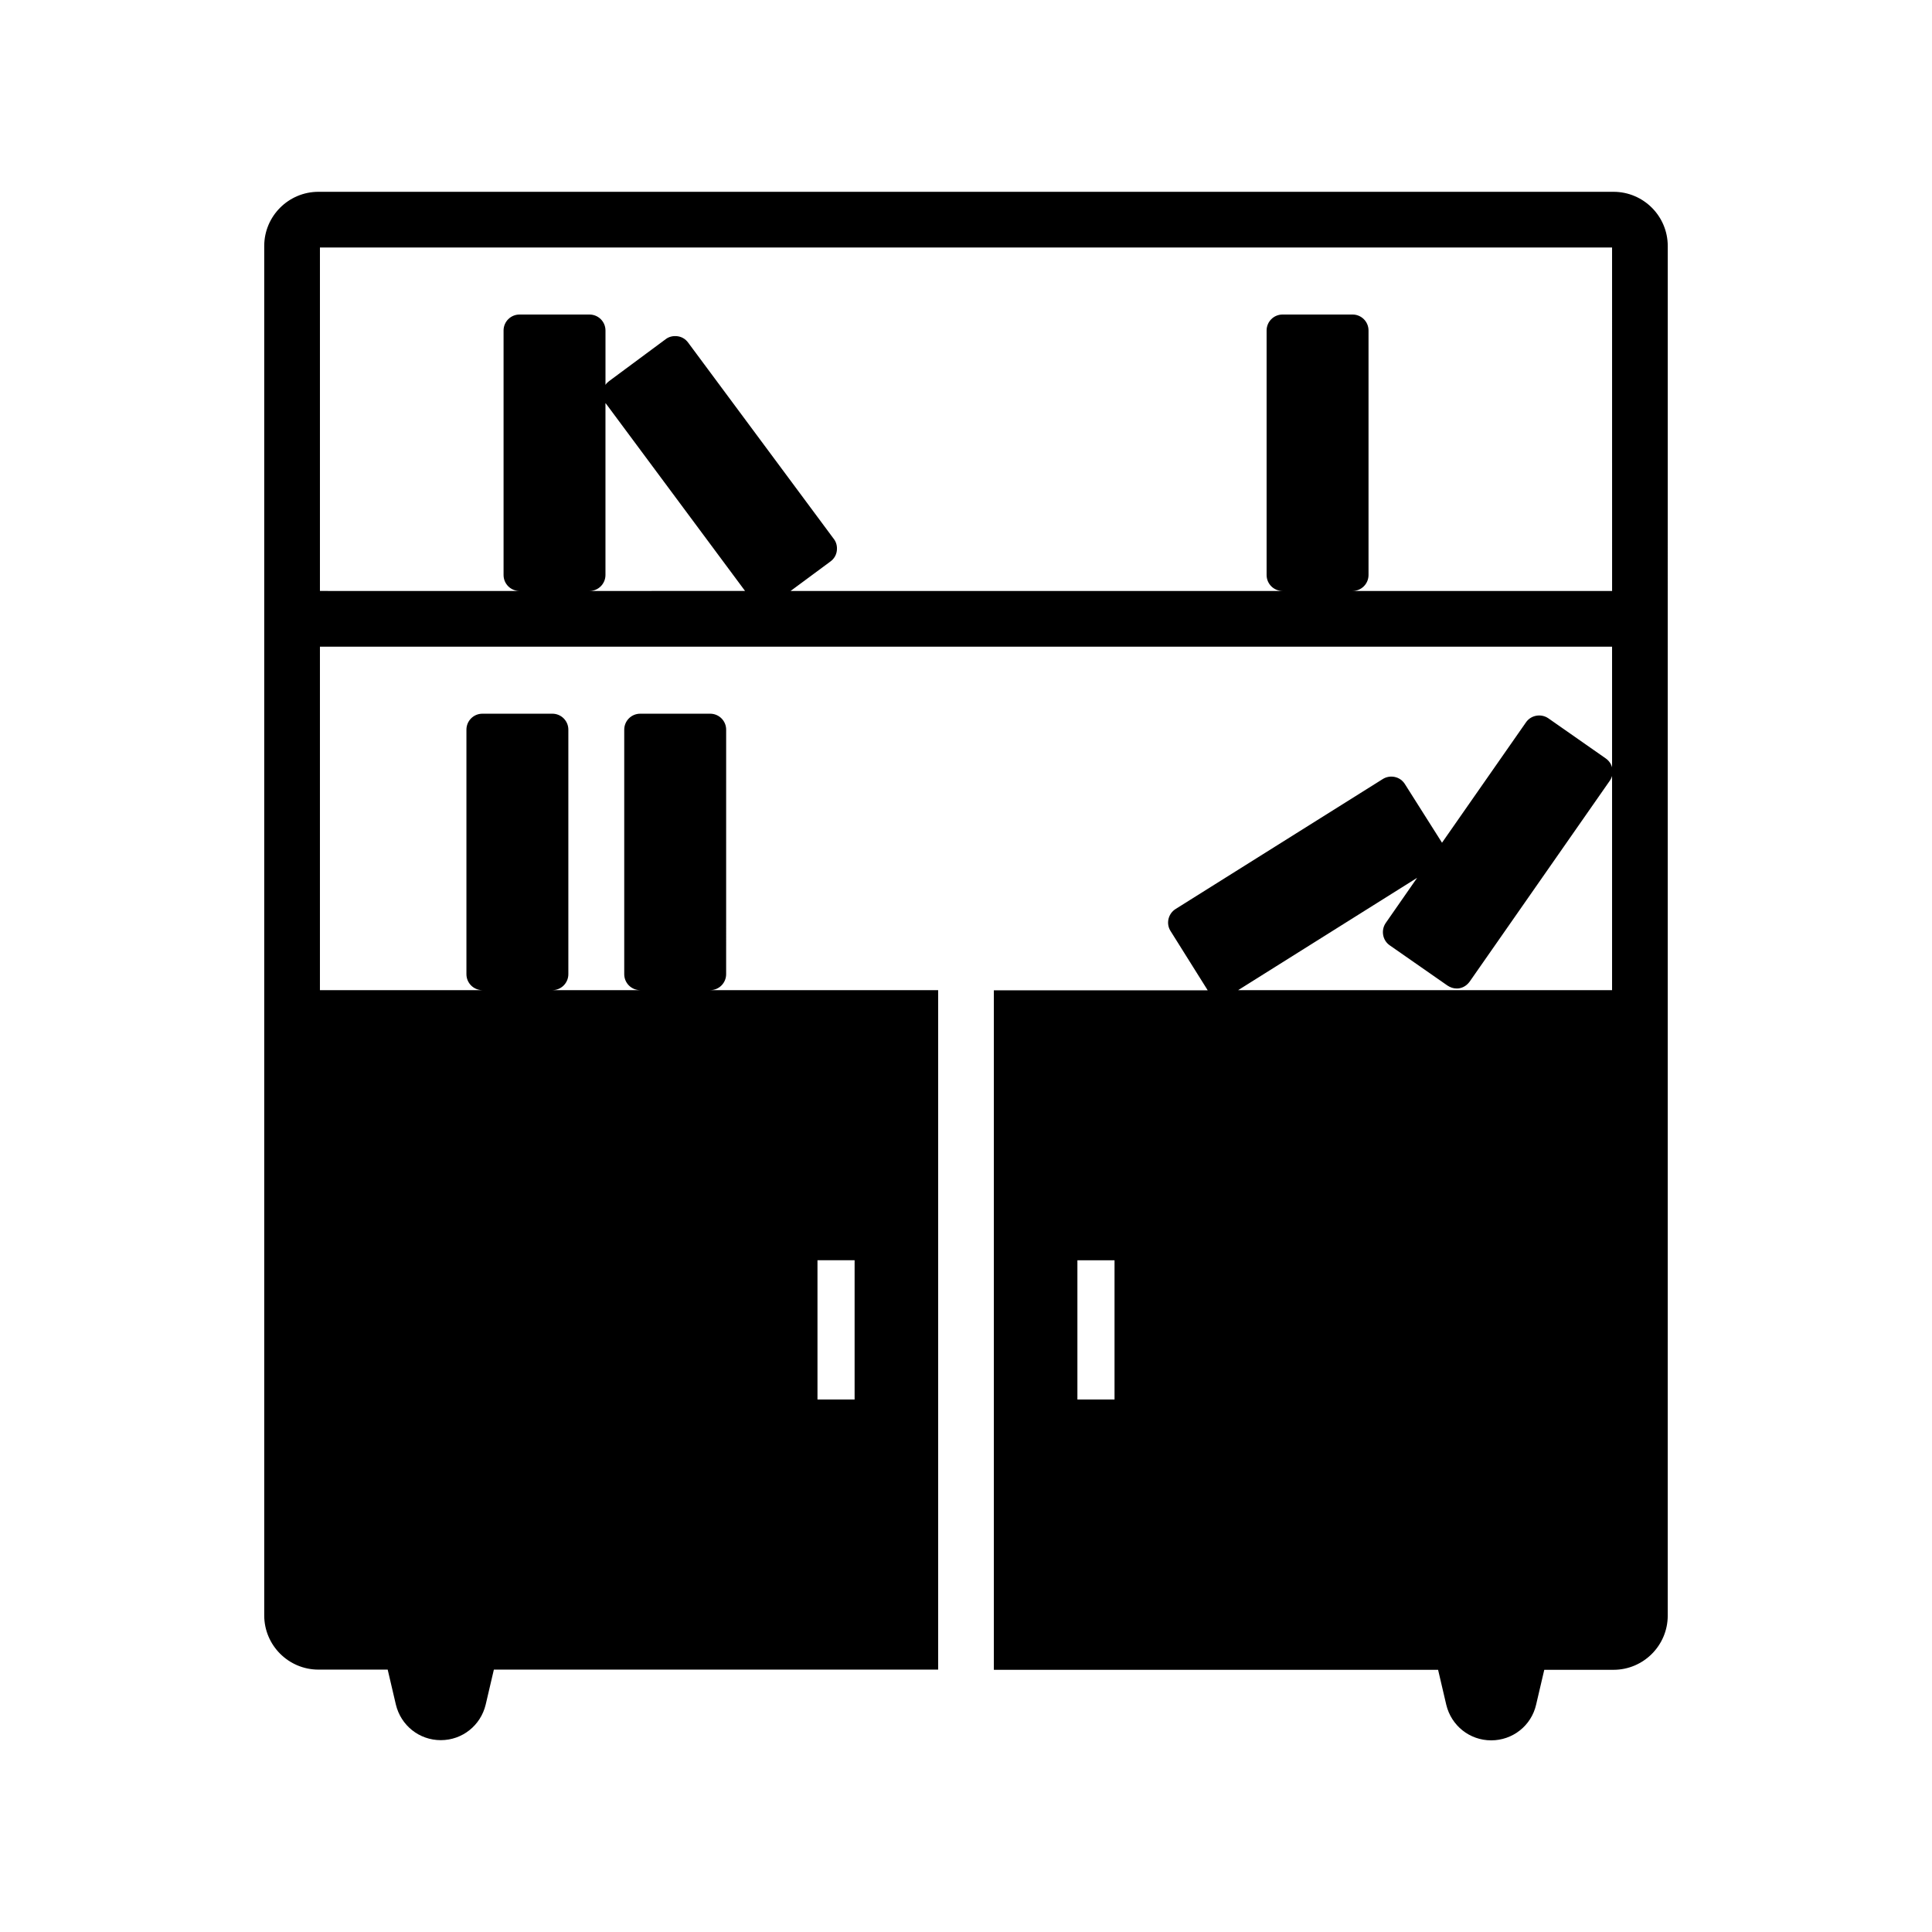
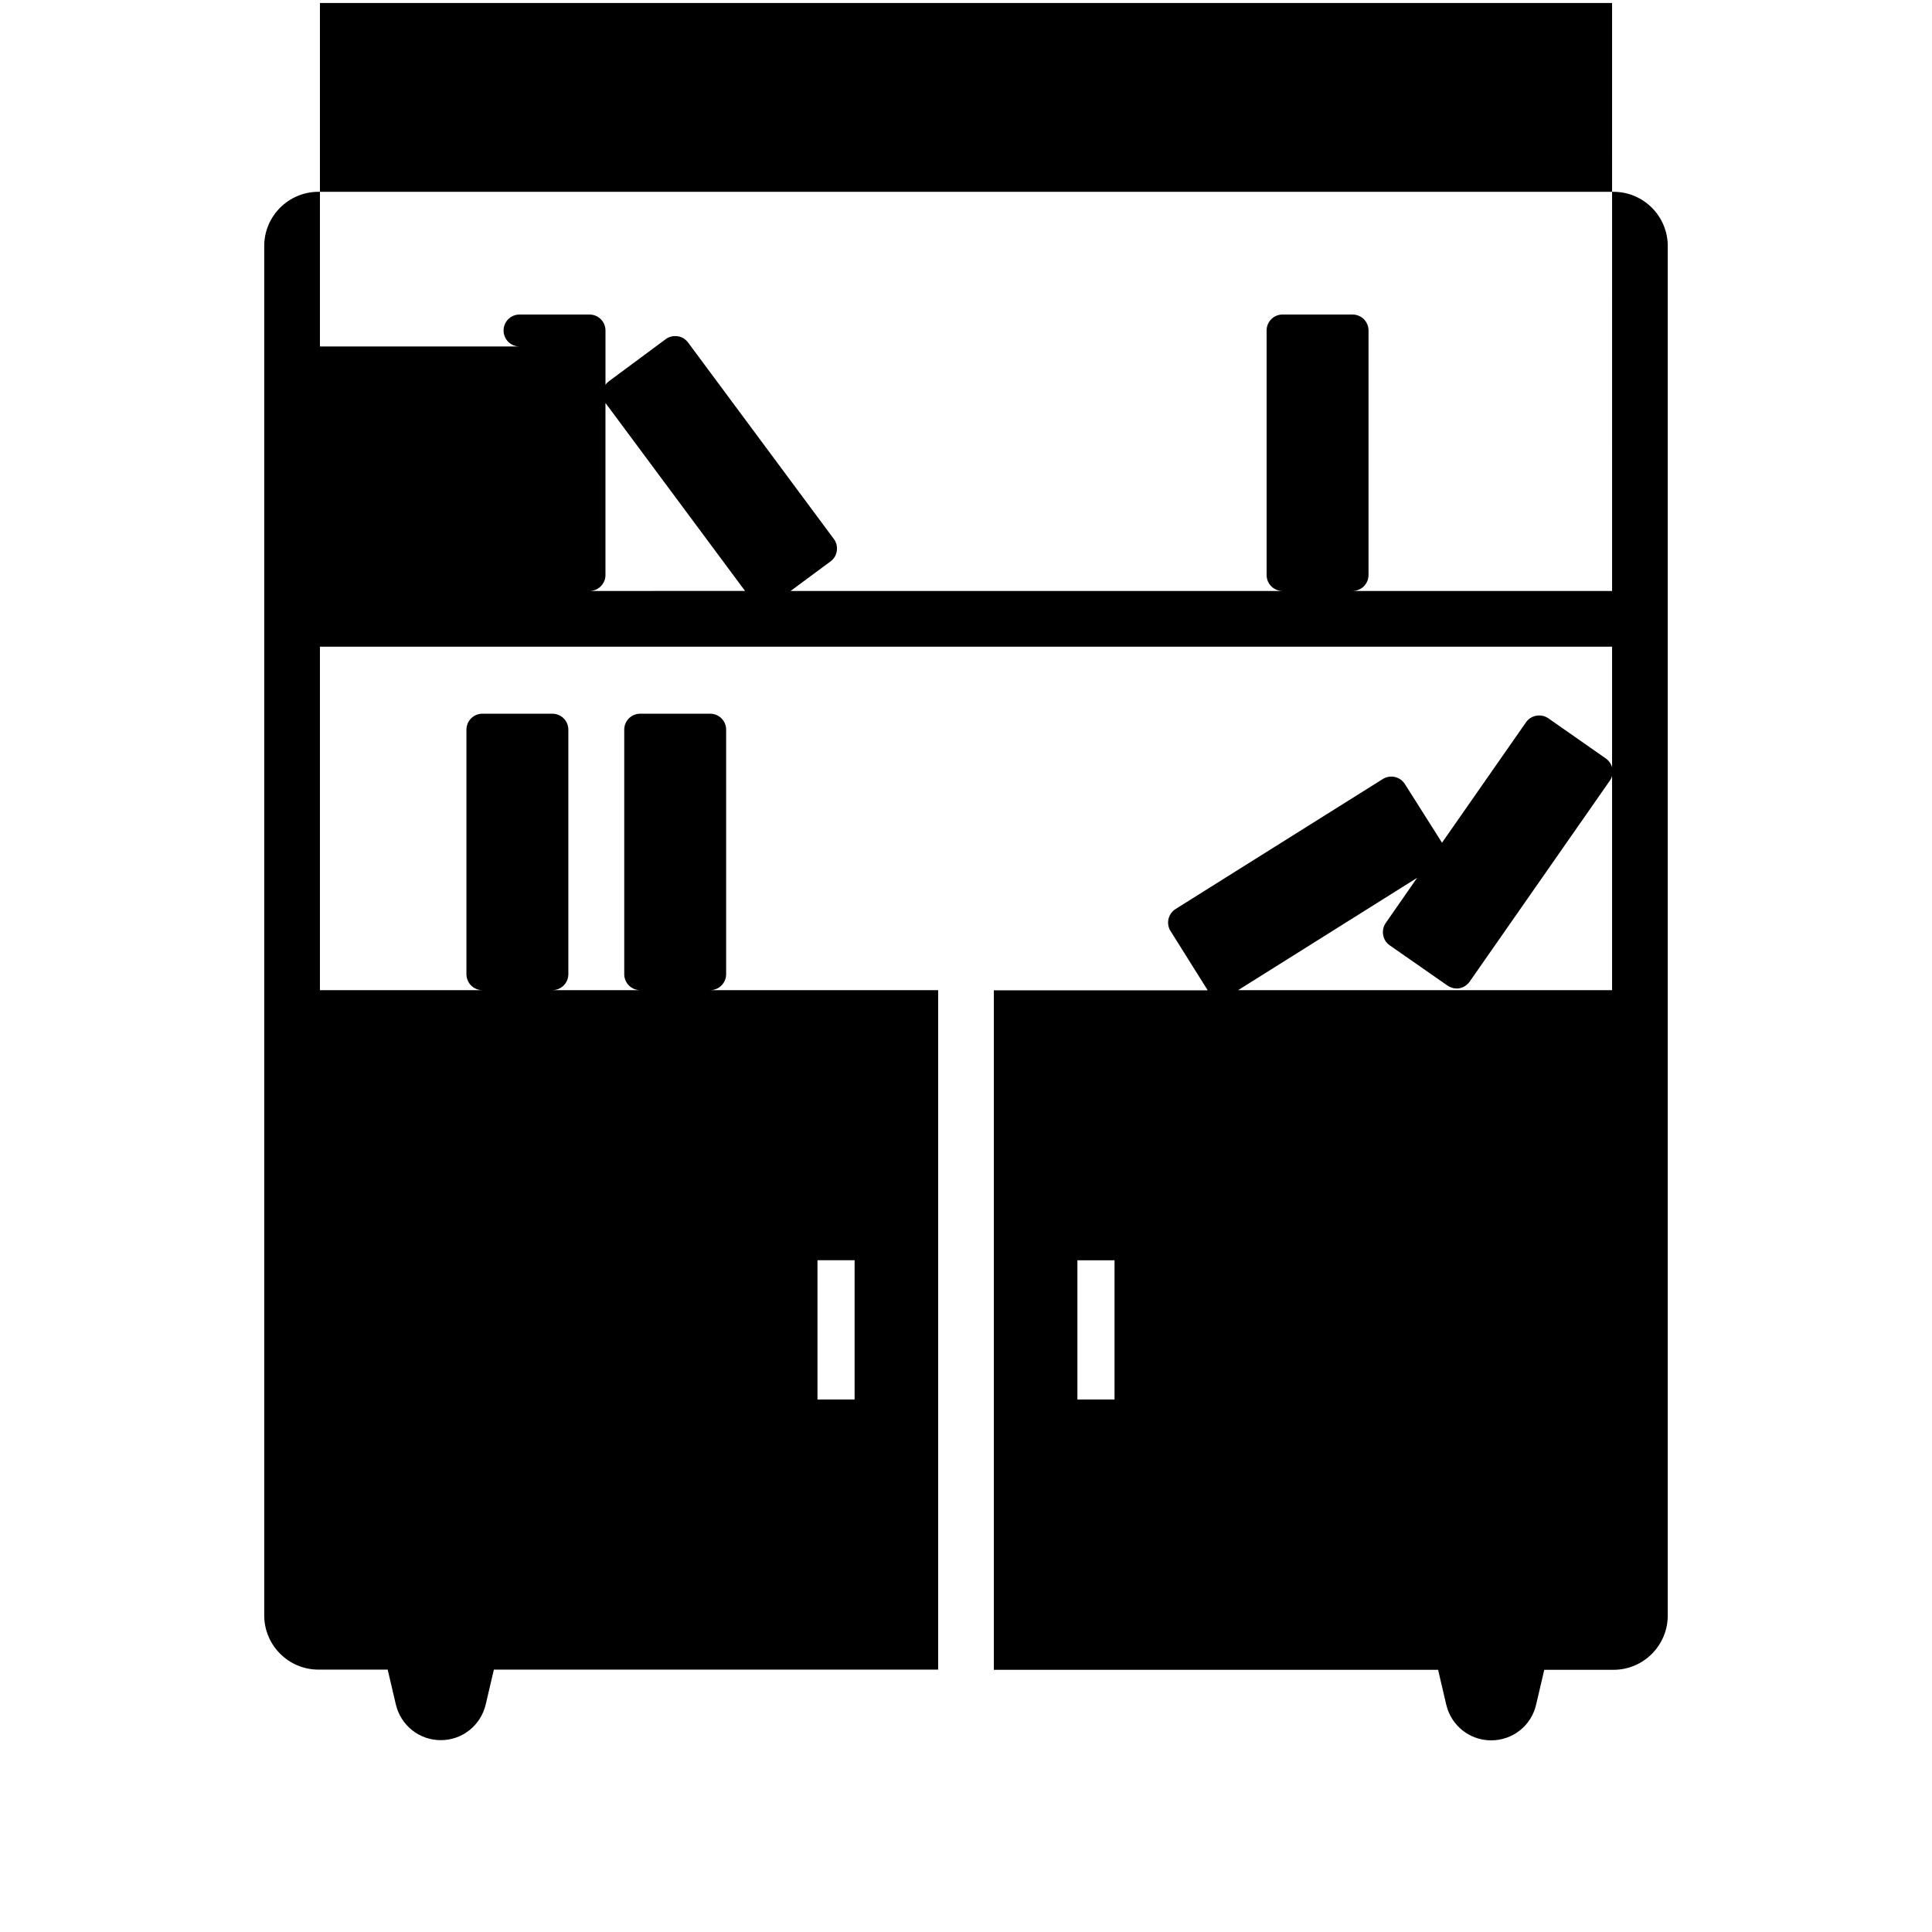
<svg xmlns="http://www.w3.org/2000/svg" fill="#000000" width="800px" height="800px" version="1.1" viewBox="144 144 512 512">
-   <path d="m571.61 194.83h-343.22c-7.922 0-14.367 6.445-14.367 14.367v362.9c0 7.922 6.445 14.367 14.367 14.367h18.352l2.164 9.25c1.328 5.559 6.199 9.445 11.906 9.445 5.707 0 10.578-3.887 11.906-9.445l2.164-9.25 117.74 0.004v-180.07h-60.418c2.363 0 4.231-1.918 4.231-4.231l0.004-64.797c0-2.363-1.918-4.231-4.231-4.231h-18.547c-2.363 0-4.231 1.918-4.231 4.231v64.797c0 2.363 1.918 4.231 4.231 4.231h-23.273c2.363 0 4.231-1.918 4.231-4.231v-64.797c0-2.363-1.918-4.231-4.231-4.231h-18.547c-2.363 0-4.231 1.918-4.231 4.231v64.797c0 2.363 1.918 4.231 4.231 4.231h-43.055v-91.02h342.43v32.473c0.051 0.441 0.051 0.887 0 1.277v57.27h-99.09l47.43-29.766-8.316 11.957c-0.641 0.934-0.887 2.066-0.688 3.199 0.195 1.133 0.836 2.117 1.77 2.754l15.254 10.629c0.738 0.492 1.574 0.789 2.41 0.789 0.246 0 0.492 0 0.738-0.051 1.133-0.195 2.066-0.836 2.754-1.77l37.098-53.184c0.395-0.543 0.641-1.133 0.738-1.77v-1.336c-0.148-1.133-0.789-2.164-1.77-2.856l-15.203-10.629c-0.934-0.641-2.066-0.887-3.199-0.688-1.133 0.195-2.117 0.836-2.754 1.77l-22.238 31.883-9.84-15.547c-0.59-0.934-1.523-1.625-2.656-1.871-1.082-0.246-2.262-0.051-3.199 0.543l-54.906 34.441c-1.969 1.23-2.609 3.887-1.328 5.856l9.84 15.695h-56.68v180.07h117.73l2.164 9.25c1.328 5.559 6.199 9.445 11.906 9.445 5.707 0 10.629-3.887 11.906-9.445l2.164-9.25h18.352c7.922 0 14.367-6.445 14.367-14.367l0.004-362.95c0-7.922-6.445-14.367-14.367-14.367zm-210.97 283.15h9.84v36.898h-9.84zm-60.418-177.37c2.363 0 4.231-1.918 4.231-4.231v-45.559c0 0.051 0.051 0.098 0.098 0.098l36.898 49.691zm271 0h-68.781c2.363 0 4.231-1.918 4.231-4.231v-64.797c0-2.363-1.918-4.231-4.231-4.231h-18.547c-2.363 0-4.231 1.918-4.231 4.231v64.797c0 2.363 1.918 4.231 4.231 4.231h-130.38l10.578-7.824c0.934-0.688 1.523-1.672 1.672-2.805 0.148-1.133-0.098-2.262-0.789-3.148l-38.621-52.055c-0.688-0.934-1.672-1.523-2.805-1.672-1.133-0.148-2.262 0.098-3.148 0.789l-15.008 11.121c-0.395 0.297-0.688 0.59-0.934 0.984v-14.414c0-2.363-1.918-4.231-4.231-4.231h-18.547c-2.363 0-4.231 1.918-4.231 4.231v64.797c0 2.363 1.918 4.231 4.231 4.231l-52.895-0.004v-91.02h342.43zm-131.86 214.27h-9.84v-36.898h9.84z" />
+   <path d="m571.61 194.83h-343.22c-7.922 0-14.367 6.445-14.367 14.367v362.9c0 7.922 6.445 14.367 14.367 14.367h18.352l2.164 9.25c1.328 5.559 6.199 9.445 11.906 9.445 5.707 0 10.578-3.887 11.906-9.445l2.164-9.25 117.74 0.004v-180.07h-60.418c2.363 0 4.231-1.918 4.231-4.231l0.004-64.797c0-2.363-1.918-4.231-4.231-4.231h-18.547c-2.363 0-4.231 1.918-4.231 4.231v64.797c0 2.363 1.918 4.231 4.231 4.231h-23.273c2.363 0 4.231-1.918 4.231-4.231v-64.797c0-2.363-1.918-4.231-4.231-4.231h-18.547c-2.363 0-4.231 1.918-4.231 4.231v64.797c0 2.363 1.918 4.231 4.231 4.231h-43.055v-91.02h342.43v32.473c0.051 0.441 0.051 0.887 0 1.277v57.27h-99.09l47.43-29.766-8.316 11.957c-0.641 0.934-0.887 2.066-0.688 3.199 0.195 1.133 0.836 2.117 1.77 2.754l15.254 10.629c0.738 0.492 1.574 0.789 2.41 0.789 0.246 0 0.492 0 0.738-0.051 1.133-0.195 2.066-0.836 2.754-1.77l37.098-53.184c0.395-0.543 0.641-1.133 0.738-1.77v-1.336c-0.148-1.133-0.789-2.164-1.77-2.856l-15.203-10.629c-0.934-0.641-2.066-0.887-3.199-0.688-1.133 0.195-2.117 0.836-2.754 1.77l-22.238 31.883-9.84-15.547c-0.59-0.934-1.523-1.625-2.656-1.871-1.082-0.246-2.262-0.051-3.199 0.543l-54.906 34.441c-1.969 1.23-2.609 3.887-1.328 5.856l9.84 15.695h-56.68v180.07h117.73l2.164 9.25c1.328 5.559 6.199 9.445 11.906 9.445 5.707 0 10.629-3.887 11.906-9.445l2.164-9.25h18.352c7.922 0 14.367-6.445 14.367-14.367l0.004-362.95c0-7.922-6.445-14.367-14.367-14.367zm-210.97 283.15h9.84v36.898h-9.84zm-60.418-177.37c2.363 0 4.231-1.918 4.231-4.231v-45.559c0 0.051 0.051 0.098 0.098 0.098l36.898 49.691zm271 0h-68.781c2.363 0 4.231-1.918 4.231-4.231v-64.797c0-2.363-1.918-4.231-4.231-4.231h-18.547c-2.363 0-4.231 1.918-4.231 4.231v64.797c0 2.363 1.918 4.231 4.231 4.231h-130.38l10.578-7.824c0.934-0.688 1.523-1.672 1.672-2.805 0.148-1.133-0.098-2.262-0.789-3.148l-38.621-52.055c-0.688-0.934-1.672-1.523-2.805-1.672-1.133-0.148-2.262 0.098-3.148 0.789l-15.008 11.121c-0.395 0.297-0.688 0.59-0.934 0.984v-14.414c0-2.363-1.918-4.231-4.231-4.231h-18.547c-2.363 0-4.231 1.918-4.231 4.231c0 2.363 1.918 4.231 4.231 4.231l-52.895-0.004v-91.02h342.43zm-131.86 214.27h-9.84v-36.898h9.84z" />
</svg>